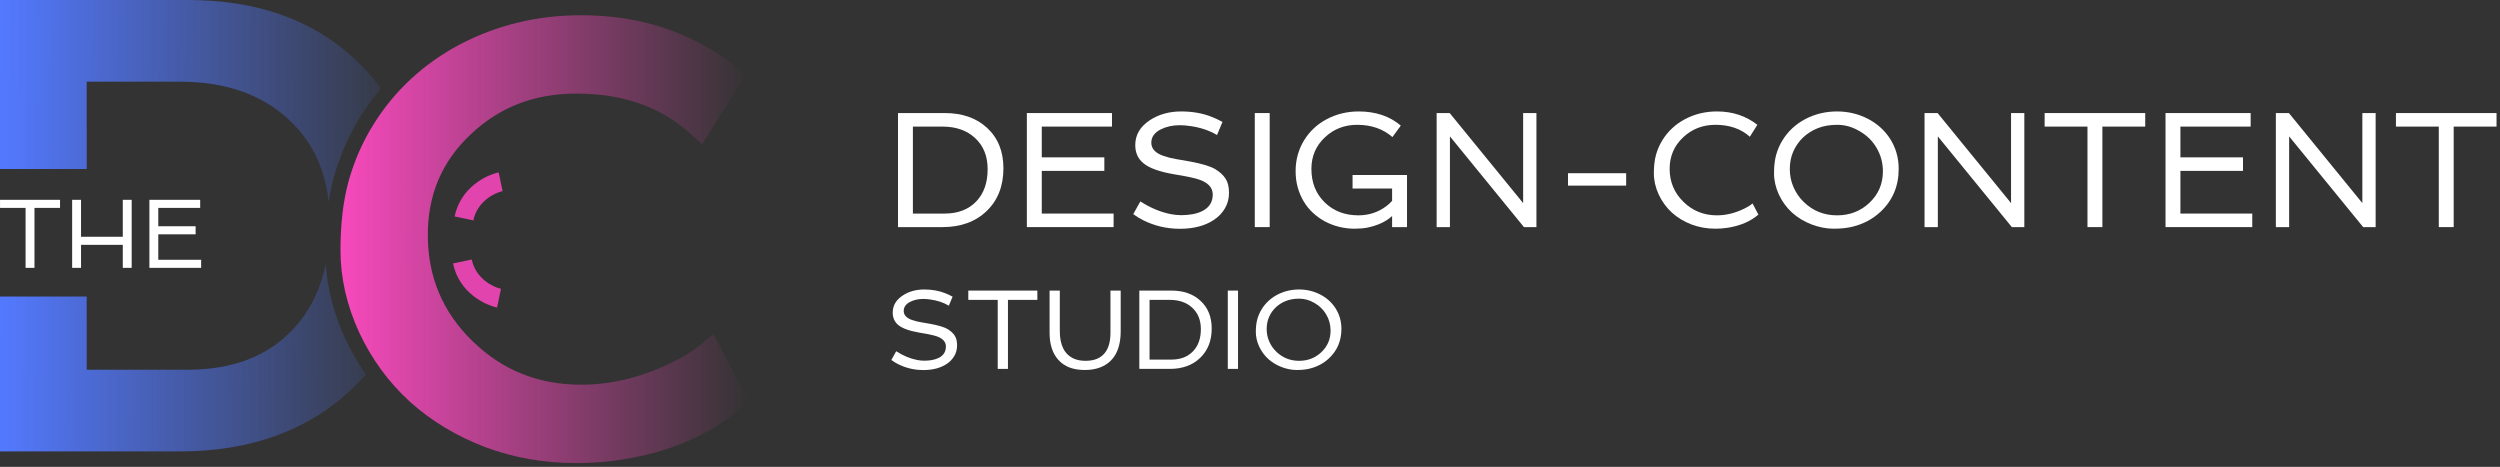
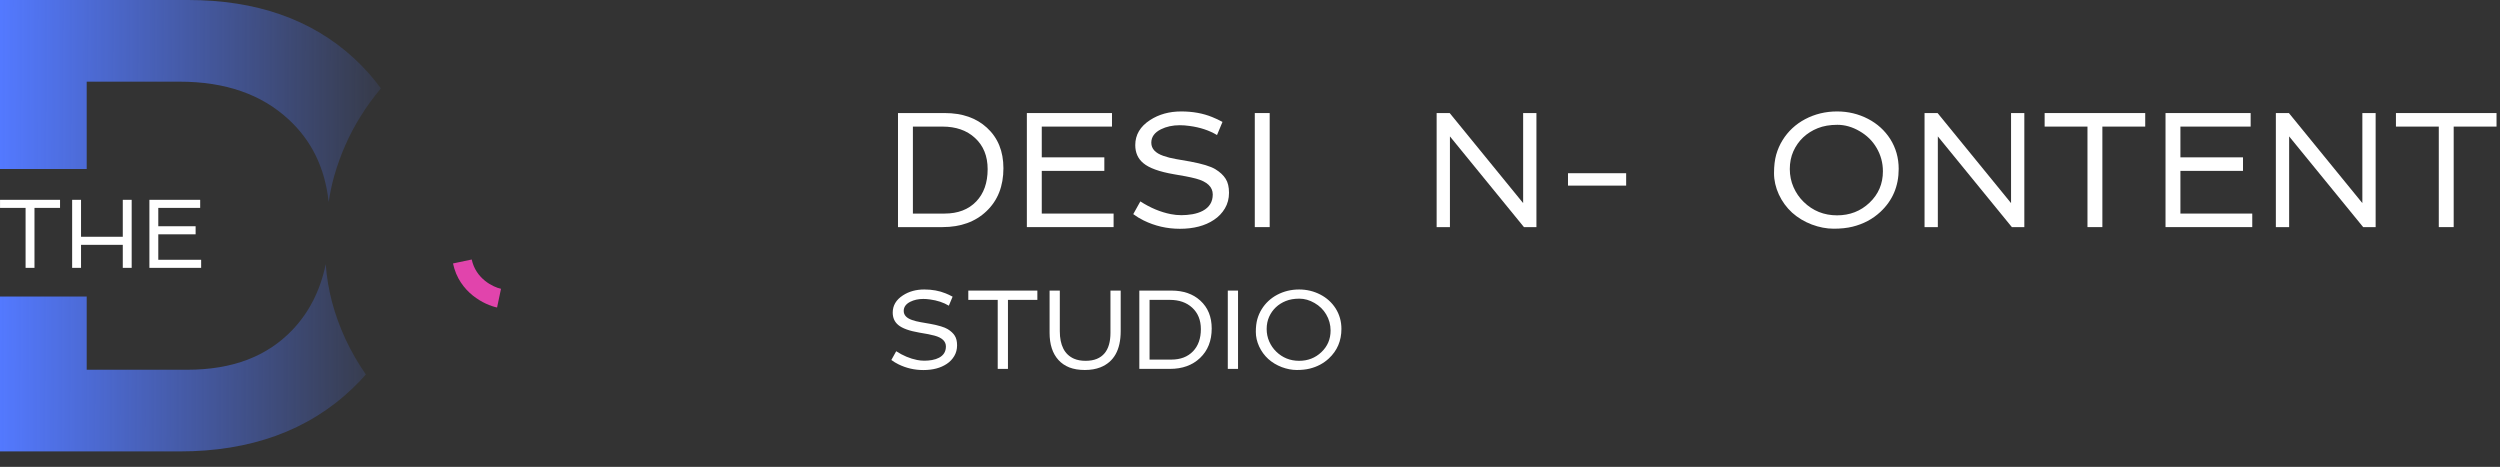
<svg xmlns="http://www.w3.org/2000/svg" width="332" height="62" viewBox="0 0 332 62" fill="none">
  <rect x="0" y="0" width="332" height="62" fill="#333333" stroke="none" />
  <path d="M119.016 46.645C119.926 47.233 120.852 47.62 121.791 47.806C122.11 47.869 122.433 47.901 122.761 47.901C123.089 47.901 123.426 47.872 123.774 47.813C124.126 47.749 124.437 47.646 124.707 47.505C125.314 47.181 125.617 46.684 125.617 46.014C125.617 45.324 125.108 44.842 124.09 44.567C123.791 44.489 123.473 44.418 123.135 44.354L122.085 44.171C120.749 43.941 119.816 43.603 119.287 43.157C118.798 42.751 118.553 42.203 118.553 41.513C118.553 40.573 119.004 39.812 119.904 39.229C120.707 38.705 121.654 38.443 122.746 38.443C123.794 38.443 124.736 38.615 125.573 38.957C125.872 39.075 126.182 39.222 126.506 39.398L126.006 40.595C125.296 40.169 124.459 39.892 123.495 39.765C123.191 39.721 122.898 39.699 122.614 39.699C121.963 39.699 121.388 39.824 120.888 40.074C120.306 40.367 120.014 40.773 120.014 41.292C120.014 41.841 120.384 42.242 121.123 42.497C121.456 42.614 121.833 42.71 122.254 42.783L123.561 43.011C124.662 43.216 125.426 43.449 125.852 43.708C126.278 43.968 126.591 44.259 126.792 44.582C126.998 44.9 127.1 45.326 127.1 45.86C127.1 46.388 126.975 46.863 126.726 47.284C126.476 47.705 126.143 48.053 125.727 48.327C124.915 48.87 123.879 49.142 122.621 49.142C121.446 49.142 120.342 48.887 119.31 48.378C118.972 48.212 118.658 48.021 118.37 47.806L119.016 46.645Z" fill="white" />
  <path d="M132.497 39.824H128.591V38.59H137.762V39.824H133.856V48.988H132.497V39.824Z" fill="white" />
  <path d="M139.385 38.59H140.743V43.973C140.743 45.862 141.372 47.084 142.631 47.637C143.061 47.823 143.57 47.916 144.158 47.916C144.745 47.916 145.245 47.83 145.656 47.659C146.072 47.487 146.415 47.24 146.684 46.917C147.208 46.295 147.469 45.387 147.469 44.193V38.59H148.828V43.973C148.828 46.464 147.93 48.067 146.133 48.782C145.536 49.017 144.846 49.135 144.062 49.135C143.279 49.135 142.596 49.022 142.014 48.797C141.436 48.567 140.954 48.239 140.567 47.813C139.779 46.951 139.385 45.745 139.385 44.193V38.59Z" fill="white" />
  <path d="M151.302 38.59H155.569C157.16 38.59 158.44 39.036 159.409 39.927C160.413 40.847 160.914 42.078 160.914 43.62C160.914 45.25 160.4 46.555 159.372 47.534C158.359 48.503 157.023 48.988 155.363 48.988H151.302V38.59ZM155.547 47.754C156.766 47.754 157.728 47.387 158.432 46.653C159.128 45.928 159.475 44.947 159.475 43.708C159.475 42.514 159.091 41.564 158.322 40.859C157.573 40.169 156.584 39.824 155.356 39.824H152.661V47.754H155.547Z" fill="white" />
  <path d="M163.051 38.59H164.41V48.988H163.051V38.59Z" fill="white" />
  <path d="M168.426 47.673C167.917 47.208 167.513 46.655 167.215 46.014C166.921 45.373 166.774 44.726 166.774 44.075C166.774 43.424 166.84 42.861 166.972 42.386C167.109 41.907 167.303 41.466 167.552 41.065C167.802 40.658 168.101 40.294 168.448 39.971C168.796 39.648 169.182 39.373 169.608 39.148C170.499 38.678 171.471 38.443 172.523 38.443C173.532 38.443 174.472 38.669 175.343 39.119C176.19 39.559 176.866 40.171 177.37 40.955C177.884 41.772 178.141 42.68 178.141 43.679C178.141 45.26 177.583 46.569 176.467 47.607C175.767 48.258 174.922 48.706 173.933 48.951C173.439 49.073 172.866 49.135 172.215 49.135C171.564 49.135 170.898 49.007 170.218 48.753C169.537 48.493 168.94 48.133 168.426 47.673ZM169.432 40.808C169.055 41.165 168.757 41.589 168.536 42.078C168.321 42.568 168.213 43.106 168.213 43.694C168.213 44.281 168.326 44.832 168.551 45.346C168.776 45.86 169.085 46.308 169.476 46.689C170.313 47.507 171.329 47.916 172.523 47.916C173.684 47.916 174.668 47.534 175.475 46.77C176.293 45.997 176.702 45.04 176.702 43.899C176.702 43.126 176.506 42.408 176.114 41.748C175.747 41.121 175.231 40.617 174.565 40.235C173.909 39.853 173.238 39.662 172.553 39.662C171.867 39.662 171.27 39.765 170.761 39.971C170.257 40.171 169.814 40.45 169.432 40.808Z" fill="white" />
  <path d="M119.254 15.014H125.469C127.786 15.014 129.65 15.663 131.062 16.96C132.524 18.301 133.255 20.094 133.255 22.34C133.255 24.715 132.506 26.615 131.009 28.041C129.533 29.453 127.586 30.159 125.169 30.159H119.254V15.014ZM125.436 28.362C127.212 28.362 128.613 27.827 129.64 26.757C130.652 25.702 131.159 24.273 131.159 22.468C131.159 20.729 130.599 19.345 129.479 18.319C128.388 17.313 126.948 16.811 125.158 16.811H121.233V28.362H125.436Z" fill="white" />
  <path d="M136.367 15.014H147.672V16.811H138.346V20.896H146.656V22.693H138.346V28.362H147.886V30.159H136.367V15.014Z" fill="white" />
  <path d="M151.437 26.747C152.764 27.602 154.111 28.166 155.48 28.437C155.944 28.529 156.414 28.576 156.892 28.576C157.37 28.576 157.862 28.533 158.368 28.447C158.881 28.355 159.334 28.205 159.726 27.998C160.61 27.527 161.053 26.804 161.053 25.827C161.053 24.822 160.311 24.119 158.828 23.72C158.393 23.606 157.929 23.502 157.437 23.41L155.908 23.142C153.961 22.807 152.603 22.315 151.833 21.666C151.12 21.075 150.763 20.276 150.763 19.27C150.763 17.901 151.419 16.793 152.731 15.944C153.901 15.181 155.281 14.8 156.871 14.8C158.396 14.8 159.769 15.049 160.988 15.549C161.423 15.72 161.876 15.934 162.347 16.19L161.619 17.934C160.586 17.313 159.366 16.91 157.962 16.725C157.519 16.661 157.092 16.629 156.678 16.629C155.73 16.629 154.892 16.811 154.165 17.174C153.316 17.602 152.892 18.194 152.892 18.95C152.892 19.748 153.43 20.333 154.507 20.704C154.992 20.875 155.541 21.014 156.154 21.121L158.058 21.452C159.662 21.752 160.774 22.091 161.395 22.468C162.015 22.846 162.471 23.271 162.764 23.741C163.063 24.205 163.213 24.825 163.213 25.602C163.213 26.372 163.031 27.064 162.668 27.677C162.304 28.29 161.819 28.797 161.213 29.196C160.029 29.988 158.521 30.383 156.689 30.383C154.977 30.383 153.37 30.012 151.865 29.271C151.373 29.028 150.917 28.75 150.496 28.437L151.437 26.747Z" fill="white" />
  <path d="M166.636 15.014H168.614V30.159H166.636V15.014Z" fill="white" />
-   <path d="M173.117 26.725C172.782 26.155 172.522 25.538 172.336 24.875C172.151 24.205 172.058 23.488 172.058 22.725C172.058 21.962 172.155 21.235 172.347 20.543C172.547 19.845 172.828 19.203 173.192 18.618C173.556 18.026 173.991 17.495 174.497 17.024C175.003 16.554 175.566 16.155 176.187 15.827C177.484 15.142 178.9 14.8 180.433 14.8C182.686 14.8 184.551 15.427 186.027 16.682L184.914 18.201C183.666 17.117 182.108 16.575 180.24 16.575C178.55 16.575 177.117 17.131 175.941 18.244C174.75 19.363 174.155 20.757 174.155 22.426C174.155 24.244 174.743 25.727 175.919 26.875C177.089 28.023 178.583 28.597 180.401 28.597C181.777 28.597 183.007 28.194 184.091 27.388C184.397 27.16 184.658 26.921 184.871 26.672V25.035H179.62V23.239H186.85V30.159H184.871V28.693C184.059 29.428 182.971 29.938 181.609 30.223C181.11 30.323 180.529 30.372 179.866 30.372C179.203 30.372 178.529 30.291 177.845 30.127C177.16 29.955 176.525 29.713 175.941 29.399C175.356 29.078 174.821 28.693 174.336 28.244C173.859 27.795 173.452 27.289 173.117 26.725Z" fill="white" />
  <path d="M190.786 15.014H192.519L202.273 26.971V15.014H204.038V30.159H202.38L192.551 18.115V30.159H190.786V15.014Z" fill="white" />
  <path d="M208.231 23.003H215.953V24.65H208.231V23.003Z" fill="white" />
-   <path d="M232.381 18.158C231.197 17.103 229.675 16.575 227.814 16.575C226.124 16.575 224.691 17.131 223.514 18.244C222.324 19.363 221.728 20.757 221.728 22.426C221.728 24.151 222.342 25.613 223.568 26.811C224.787 28.002 226.267 28.597 228.007 28.597C229.269 28.597 230.527 28.276 231.782 27.634C232.153 27.449 232.474 27.246 232.745 27.025L233.515 28.501C232.467 29.399 231.115 29.98 229.461 30.244C228.926 30.33 228.377 30.372 227.814 30.372C226.695 30.372 225.639 30.187 224.648 29.816C223.657 29.438 222.787 28.914 222.038 28.244C221.297 27.567 220.709 26.761 220.274 25.827C219.846 24.893 219.632 23.952 219.632 23.003C219.632 22.055 219.728 21.235 219.921 20.543C220.12 19.845 220.402 19.203 220.766 18.618C221.129 18.026 221.564 17.495 222.071 17.024C222.577 16.554 223.14 16.155 223.76 15.827C225.058 15.142 226.474 14.8 228.007 14.8C230.082 14.8 231.871 15.392 233.376 16.575L232.381 18.158Z" fill="white" />
  <path d="M237.996 28.244C237.255 27.567 236.666 26.761 236.231 25.827C235.804 24.893 235.59 23.952 235.59 23.003C235.59 22.055 235.686 21.235 235.878 20.543C236.078 19.845 236.36 19.203 236.723 18.618C237.087 18.026 237.522 17.495 238.028 17.024C238.535 16.554 239.098 16.155 239.718 15.827C241.016 15.142 242.431 14.8 243.964 14.8C245.433 14.8 246.802 15.128 248.071 15.784C249.305 16.425 250.289 17.317 251.023 18.458C251.772 19.648 252.146 20.971 252.146 22.426C252.146 24.729 251.334 26.636 249.708 28.148C248.688 29.096 247.458 29.749 246.018 30.105C245.298 30.283 244.463 30.372 243.515 30.372C242.567 30.372 241.597 30.187 240.606 29.816C239.615 29.438 238.745 28.914 237.996 28.244ZM239.461 18.244C238.912 18.764 238.477 19.381 238.157 20.094C237.843 20.807 237.686 21.591 237.686 22.447C237.686 23.303 237.85 24.105 238.178 24.854C238.506 25.602 238.955 26.255 239.526 26.811C240.745 28.002 242.225 28.597 243.964 28.597C245.654 28.597 247.087 28.041 248.264 26.928C249.455 25.802 250.05 24.408 250.05 22.747C250.05 21.62 249.765 20.575 249.194 19.613C248.66 18.7 247.907 17.966 246.938 17.41C245.982 16.853 245.005 16.575 244.007 16.575C243.009 16.575 242.139 16.725 241.397 17.024C240.663 17.317 240.018 17.723 239.461 18.244Z" fill="white" />
  <path d="M255.58 15.014H257.312L267.067 26.971V15.014H268.831V30.159H267.174L257.344 18.115V30.159H255.58V15.014Z" fill="white" />
  <path d="M277.217 16.811H271.527V15.014H284.885V16.811H279.195V30.159H277.217V16.811Z" fill="white" />
  <path d="M287.581 15.014H298.886V16.811H289.559V20.896H297.87V22.693H289.559V28.362H299.1V30.159H287.581V15.014Z" fill="white" />
  <path d="M302.234 15.014H303.966L313.721 26.971V15.014H315.485V30.159H313.828L303.998 18.115V30.159H302.234V15.014Z" fill="white" />
  <path d="M323.871 16.811H318.181V15.014H331.539V16.811H325.849V30.159H323.871V16.811Z" fill="white" />
-   <path d="M91.436 17.54L93.251 19.152L99.081 9.913L97.628 8.775C91.861 4.257 85.011 2.022 77.181 2.022C71.388 2.022 66.001 3.314 61.058 5.91L61.056 5.911C58.684 7.16 56.524 8.684 54.582 10.482C52.638 12.281 50.968 14.312 49.573 16.572C48.169 18.82 47.089 21.277 46.327 23.932L46.325 23.939L46.323 23.946C45.573 26.631 45.217 29.741 45.217 33.243C45.217 36.934 46.055 40.57 47.695 44.137L47.698 44.143L47.701 44.148C49.366 47.709 51.627 50.796 54.48 53.392L54.488 53.399L54.496 53.406C57.367 55.965 60.693 57.956 64.455 59.384L64.461 59.387L64.467 59.389C68.25 60.798 72.264 61.497 76.494 61.497C78.61 61.497 80.68 61.337 82.701 61.014C88.903 60.029 94.104 57.836 98.191 54.347L99.431 53.289L94.758 44.37L92.804 45.958C91.972 46.634 90.959 47.278 89.746 47.882L89.738 47.886L89.729 47.89C85.503 50.042 81.327 51.089 77.181 51.089C71.492 51.089 66.727 49.172 62.765 45.319C58.784 41.447 56.815 36.778 56.815 31.189C56.815 25.807 58.716 21.393 62.546 17.808L62.55 17.804C66.353 14.225 70.958 12.43 76.494 12.43C82.728 12.43 87.65 14.179 91.436 17.54Z" fill="url(#paint0_linear)" />
  <path d="M24.977 0H0V22.444H11.514V10.845H23.836C30.004 10.845 34.752 12.565 38.297 15.832L38.3 15.835C41.337 18.62 43.146 22.231 43.648 26.812C43.831 25.623 44.072 24.485 44.375 23.402L44.379 23.388L44.382 23.375C45.193 20.55 46.347 17.921 47.854 15.505C48.674 14.178 49.584 12.923 50.582 11.742C49.543 10.306 48.345 8.964 46.987 7.719C41.324 2.514 33.916 0 24.977 0Z" fill="url(#paint1_linear)" />
  <path d="M11.514 39.382H0V59.948H23.875C33.206 59.948 40.926 57.209 46.821 51.571C47.443 50.978 48.032 50.366 48.588 49.733C47.557 48.255 46.65 46.678 45.868 45.006L45.863 44.994L45.857 44.982C44.375 41.759 43.494 38.455 43.258 35.087C42.515 38.652 41.005 41.548 38.794 43.853C35.494 47.29 30.936 49.103 24.859 49.103H11.514V39.382Z" fill="url(#paint2_linear)" />
  <path d="M3.398 27.608H0.004V26.536H7.973V27.608H4.579V35.571H3.398V27.608Z" fill="white" />
  <path d="M9.581 26.536H10.761V31.443H16.306V26.536H17.486V35.571H16.306V32.514H10.761V35.571H9.581V26.536Z" fill="white" />
  <path d="M19.84 26.536H26.584V27.608H21.021V30.045H25.978V31.117H21.021V34.499H26.712V35.571H19.84V26.536Z" fill="white" />
-   <path fill-rule="evenodd" clip-rule="evenodd" d="M60.371 28.746C61.193 24.843 64.615 23.233 66.223 22.895L66.746 25.381C65.672 25.607 63.391 26.736 62.858 29.269L60.371 28.746Z" fill="#E144AC" />
  <path fill-rule="evenodd" clip-rule="evenodd" d="M60.159 34.986C60.981 38.889 64.403 40.498 66.011 40.837L66.534 38.351C65.46 38.124 63.179 36.996 62.646 34.462L60.159 34.986Z" fill="#E144AC" />
  <defs>
    <linearGradient id="paint0_linear" x1="45.311" y1="31.759" x2="99.515" y2="31.759" gradientUnits="userSpaceOnUse">
      <stop stop-color="#F849BC" />
      <stop offset="1" stop-color="#F849BC" stop-opacity="0" />
    </linearGradient>
    <linearGradient id="paint1_linear" x1="4.5379e-08" y1="35.995" x2="56.533" y2="36.206" gradientUnits="userSpaceOnUse">
      <stop stop-color="#5379FF" />
      <stop offset="1" stop-color="#5379FF" stop-opacity="0" />
    </linearGradient>
    <linearGradient id="paint2_linear" x1="4.5379e-08" y1="35.995" x2="56.533" y2="36.206" gradientUnits="userSpaceOnUse">
      <stop stop-color="#5379FF" />
      <stop offset="1" stop-color="#5379FF" stop-opacity="0" />
    </linearGradient>
  </defs>
</svg>